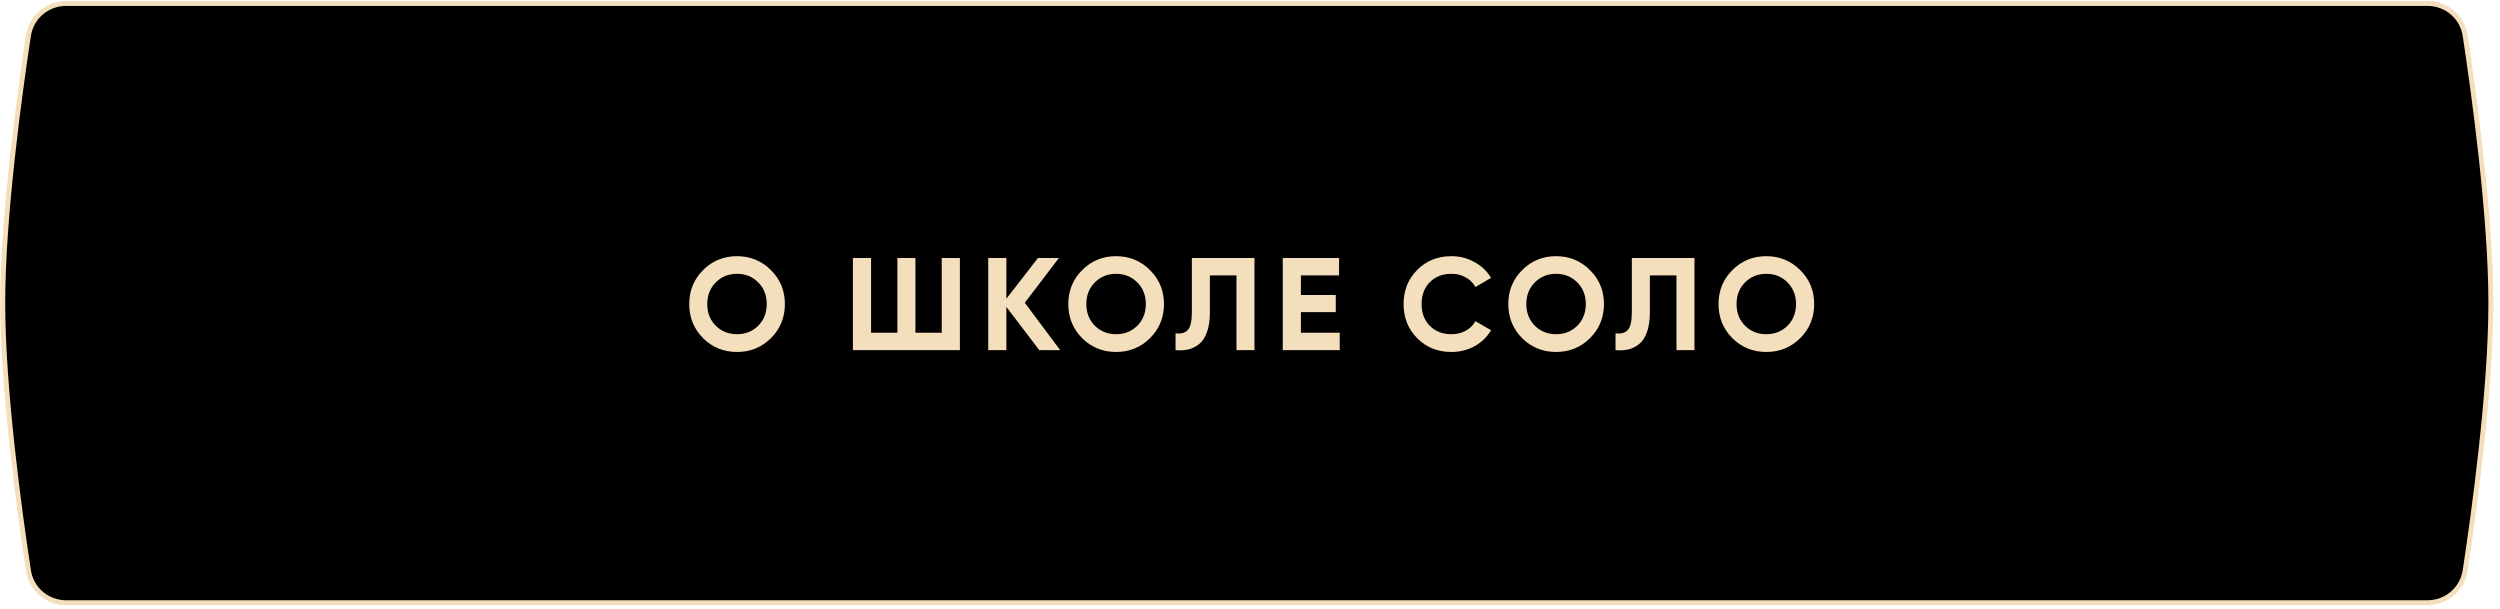
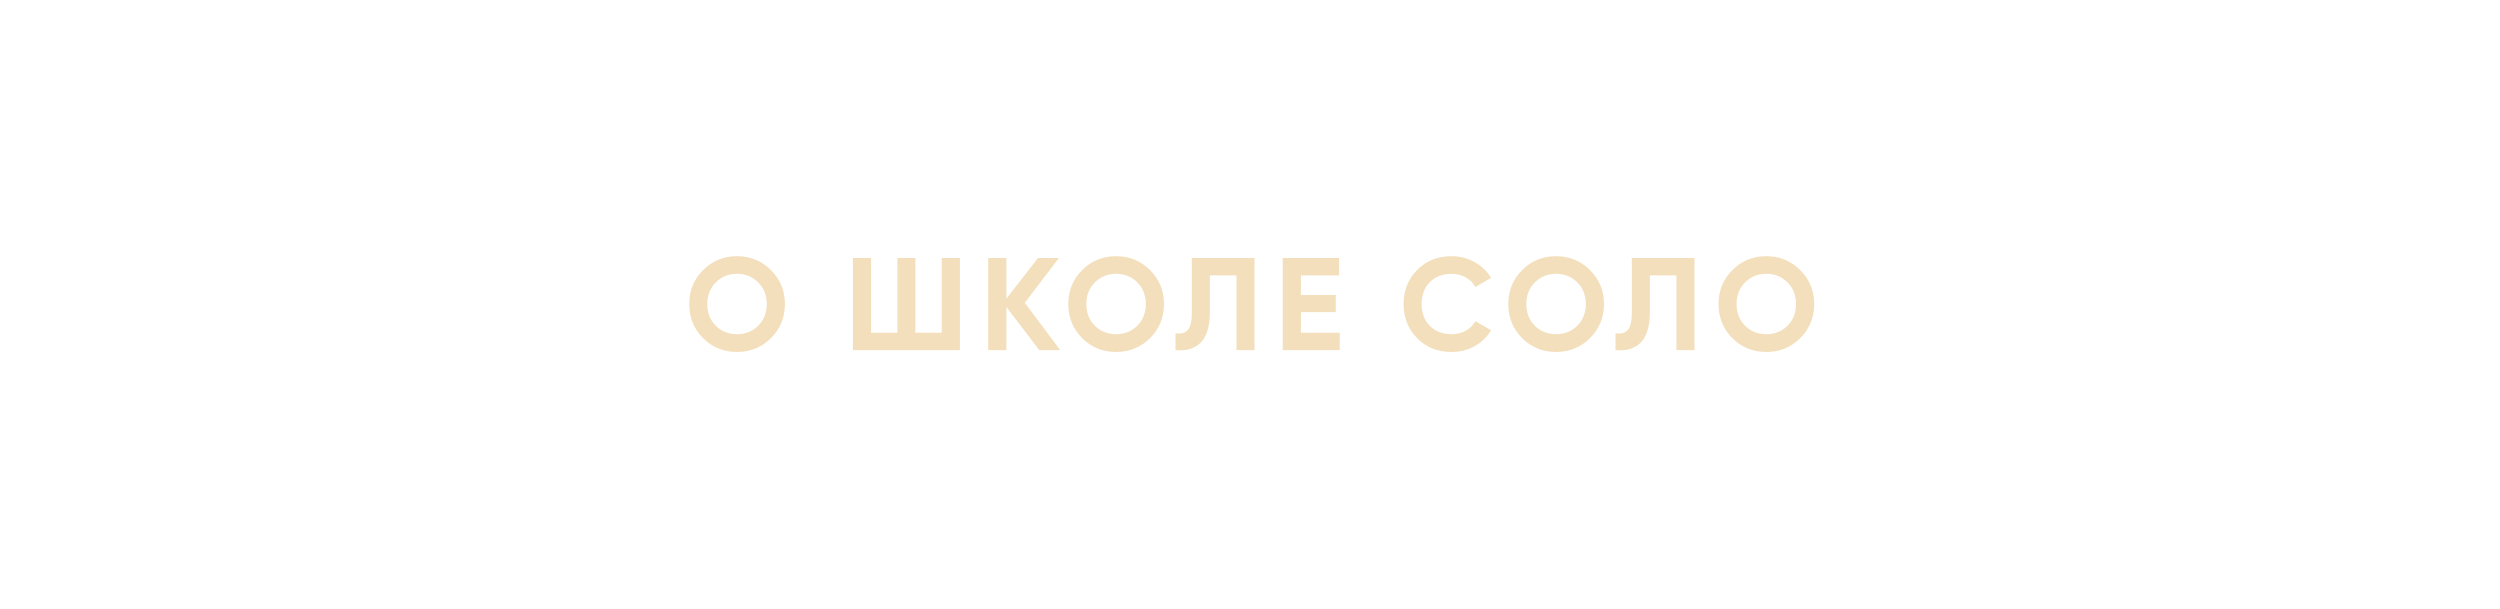
<svg xmlns="http://www.w3.org/2000/svg" width="345" height="84" viewBox="0 0 345 84" fill="none">
-   <path d="M3.927 4.908C4.317 2.341 6.529 0.475 9.132 0.475H334.986C337.589 0.475 339.801 2.341 340.191 4.908C341.423 13.021 343.739 29.862 343.739 41.826C343.739 53.79 341.423 70.631 340.191 78.744C339.801 81.31 337.589 83.177 334.986 83.177H9.132C6.529 83.177 4.317 81.31 3.927 78.744C2.695 70.631 0.379 53.79 0.379 41.826C0.379 29.862 2.695 13.021 3.927 4.908Z" fill="black" stroke="#F3DFBB" stroke-width="0.681" />
  <path d="M106.39 46.665C105.107 47.936 103.546 48.571 101.706 48.571C99.866 48.571 98.304 47.936 97.021 46.665C95.75 45.382 95.115 43.814 95.115 41.962C95.115 40.11 95.75 38.548 97.021 37.277C98.304 35.994 99.866 35.353 101.706 35.353C103.546 35.353 105.107 35.994 106.39 37.277C107.674 38.548 108.315 40.11 108.315 41.962C108.315 43.814 107.674 45.382 106.39 46.665ZM98.782 44.958C99.569 45.733 100.544 46.12 101.706 46.12C102.868 46.12 103.842 45.733 104.629 44.958C105.416 44.171 105.809 43.172 105.809 41.962C105.809 40.751 105.416 39.753 104.629 38.966C103.842 38.179 102.868 37.786 101.706 37.786C100.544 37.786 99.569 38.179 98.782 38.966C97.996 39.753 97.602 40.751 97.602 41.962C97.602 43.172 97.996 44.171 98.782 44.958ZM129.959 35.607H132.465V48.317H117.702V35.607H120.208V45.92H123.84V35.607H126.327V45.92H129.959V35.607ZM146.307 48.317H143.42L138.881 42.361V48.317H136.375V35.607H138.881V41.218L143.239 35.607H146.126L141.423 41.78L146.307 48.317ZM158.703 46.665C157.42 47.936 155.858 48.571 154.018 48.571C152.178 48.571 150.617 47.936 149.334 46.665C148.062 45.382 147.427 43.814 147.427 41.962C147.427 40.11 148.062 38.548 149.334 37.277C150.617 35.994 152.178 35.353 154.018 35.353C155.858 35.353 157.42 35.994 158.703 37.277C159.986 38.548 160.628 40.11 160.628 41.962C160.628 43.814 159.986 45.382 158.703 46.665ZM151.095 44.958C151.882 45.733 152.856 46.12 154.018 46.12C155.18 46.12 156.155 45.733 156.942 44.958C157.728 44.171 158.122 43.172 158.122 41.962C158.122 40.751 157.728 39.753 156.942 38.966C156.155 38.179 155.18 37.786 154.018 37.786C152.856 37.786 151.882 38.179 151.095 38.966C150.308 39.753 149.915 40.751 149.915 41.962C149.915 43.172 150.308 44.171 151.095 44.958ZM162.225 48.317V45.993C162.975 46.102 163.538 45.951 163.913 45.539C164.289 45.127 164.476 44.322 164.476 43.124V35.607H173.119V48.317H170.632V38.004H166.964V43.051C166.964 44.153 166.831 45.079 166.564 45.83C166.298 46.58 165.929 47.137 165.457 47.5C164.997 47.863 164.5 48.105 163.968 48.226C163.447 48.347 162.866 48.378 162.225 48.317ZM179.525 45.92H184.881V48.317H177.019V35.607H184.791V38.004H179.525V40.709H184.337V43.07H179.525V45.92ZM200.302 48.571C198.39 48.571 196.81 47.936 195.563 46.665C194.316 45.394 193.693 43.826 193.693 41.962C193.693 40.086 194.316 38.518 195.563 37.259C196.81 35.988 198.39 35.353 200.302 35.353C201.452 35.353 202.511 35.625 203.48 36.17C204.46 36.702 205.223 37.429 205.768 38.349L203.607 39.602C203.292 39.032 202.844 38.591 202.263 38.276C201.682 37.949 201.029 37.786 200.302 37.786C199.068 37.786 198.069 38.173 197.306 38.948C196.556 39.722 196.18 40.727 196.18 41.962C196.18 43.185 196.556 44.183 197.306 44.958C198.069 45.733 199.068 46.12 200.302 46.12C201.029 46.12 201.682 45.963 202.263 45.648C202.856 45.321 203.304 44.879 203.607 44.322L205.768 45.575C205.223 46.495 204.466 47.228 203.498 47.772C202.53 48.305 201.464 48.571 200.302 48.571ZM219.421 46.665C218.138 47.936 216.576 48.571 214.736 48.571C212.896 48.571 211.335 47.936 210.052 46.665C208.781 45.382 208.145 43.814 208.145 41.962C208.145 40.11 208.781 38.548 210.052 37.277C211.335 35.994 212.896 35.353 214.736 35.353C216.576 35.353 218.138 35.994 219.421 37.277C220.704 38.548 221.346 40.11 221.346 41.962C221.346 43.814 220.704 45.382 219.421 46.665ZM211.813 44.958C212.6 45.733 213.574 46.12 214.736 46.12C215.899 46.12 216.873 45.733 217.66 44.958C218.447 44.171 218.84 43.172 218.84 41.962C218.84 40.751 218.447 39.753 217.66 38.966C216.873 38.179 215.899 37.786 214.736 37.786C213.574 37.786 212.6 38.179 211.813 38.966C211.026 39.753 210.633 40.751 210.633 41.962C210.633 43.172 211.026 44.171 211.813 44.958ZM222.943 48.317V45.993C223.693 46.102 224.256 45.951 224.632 45.539C225.007 45.127 225.194 44.322 225.194 43.124V35.607H233.837V48.317H231.35V38.004H227.682V43.051C227.682 44.153 227.549 45.079 227.283 45.83C227.016 46.58 226.647 47.137 226.175 47.5C225.715 47.863 225.219 48.105 224.686 48.226C224.165 48.347 223.584 48.378 222.943 48.317ZM248.432 46.665C247.149 47.936 245.588 48.571 243.748 48.571C241.908 48.571 240.346 47.936 239.063 46.665C237.792 45.382 237.156 43.814 237.156 41.962C237.156 40.11 237.792 38.548 239.063 37.277C240.346 35.994 241.908 35.353 243.748 35.353C245.588 35.353 247.149 35.994 248.432 37.277C249.715 38.548 250.357 40.11 250.357 41.962C250.357 43.814 249.715 45.382 248.432 46.665ZM240.824 44.958C241.611 45.733 242.586 46.12 243.748 46.12C244.91 46.12 245.884 45.733 246.671 44.958C247.458 44.171 247.851 43.172 247.851 41.962C247.851 40.751 247.458 39.753 246.671 38.966C245.884 38.179 244.91 37.786 243.748 37.786C242.586 37.786 241.611 38.179 240.824 38.966C240.037 39.753 239.644 40.751 239.644 41.962C239.644 43.172 240.037 44.171 240.824 44.958Z" fill="#F3DFBB" />
</svg>